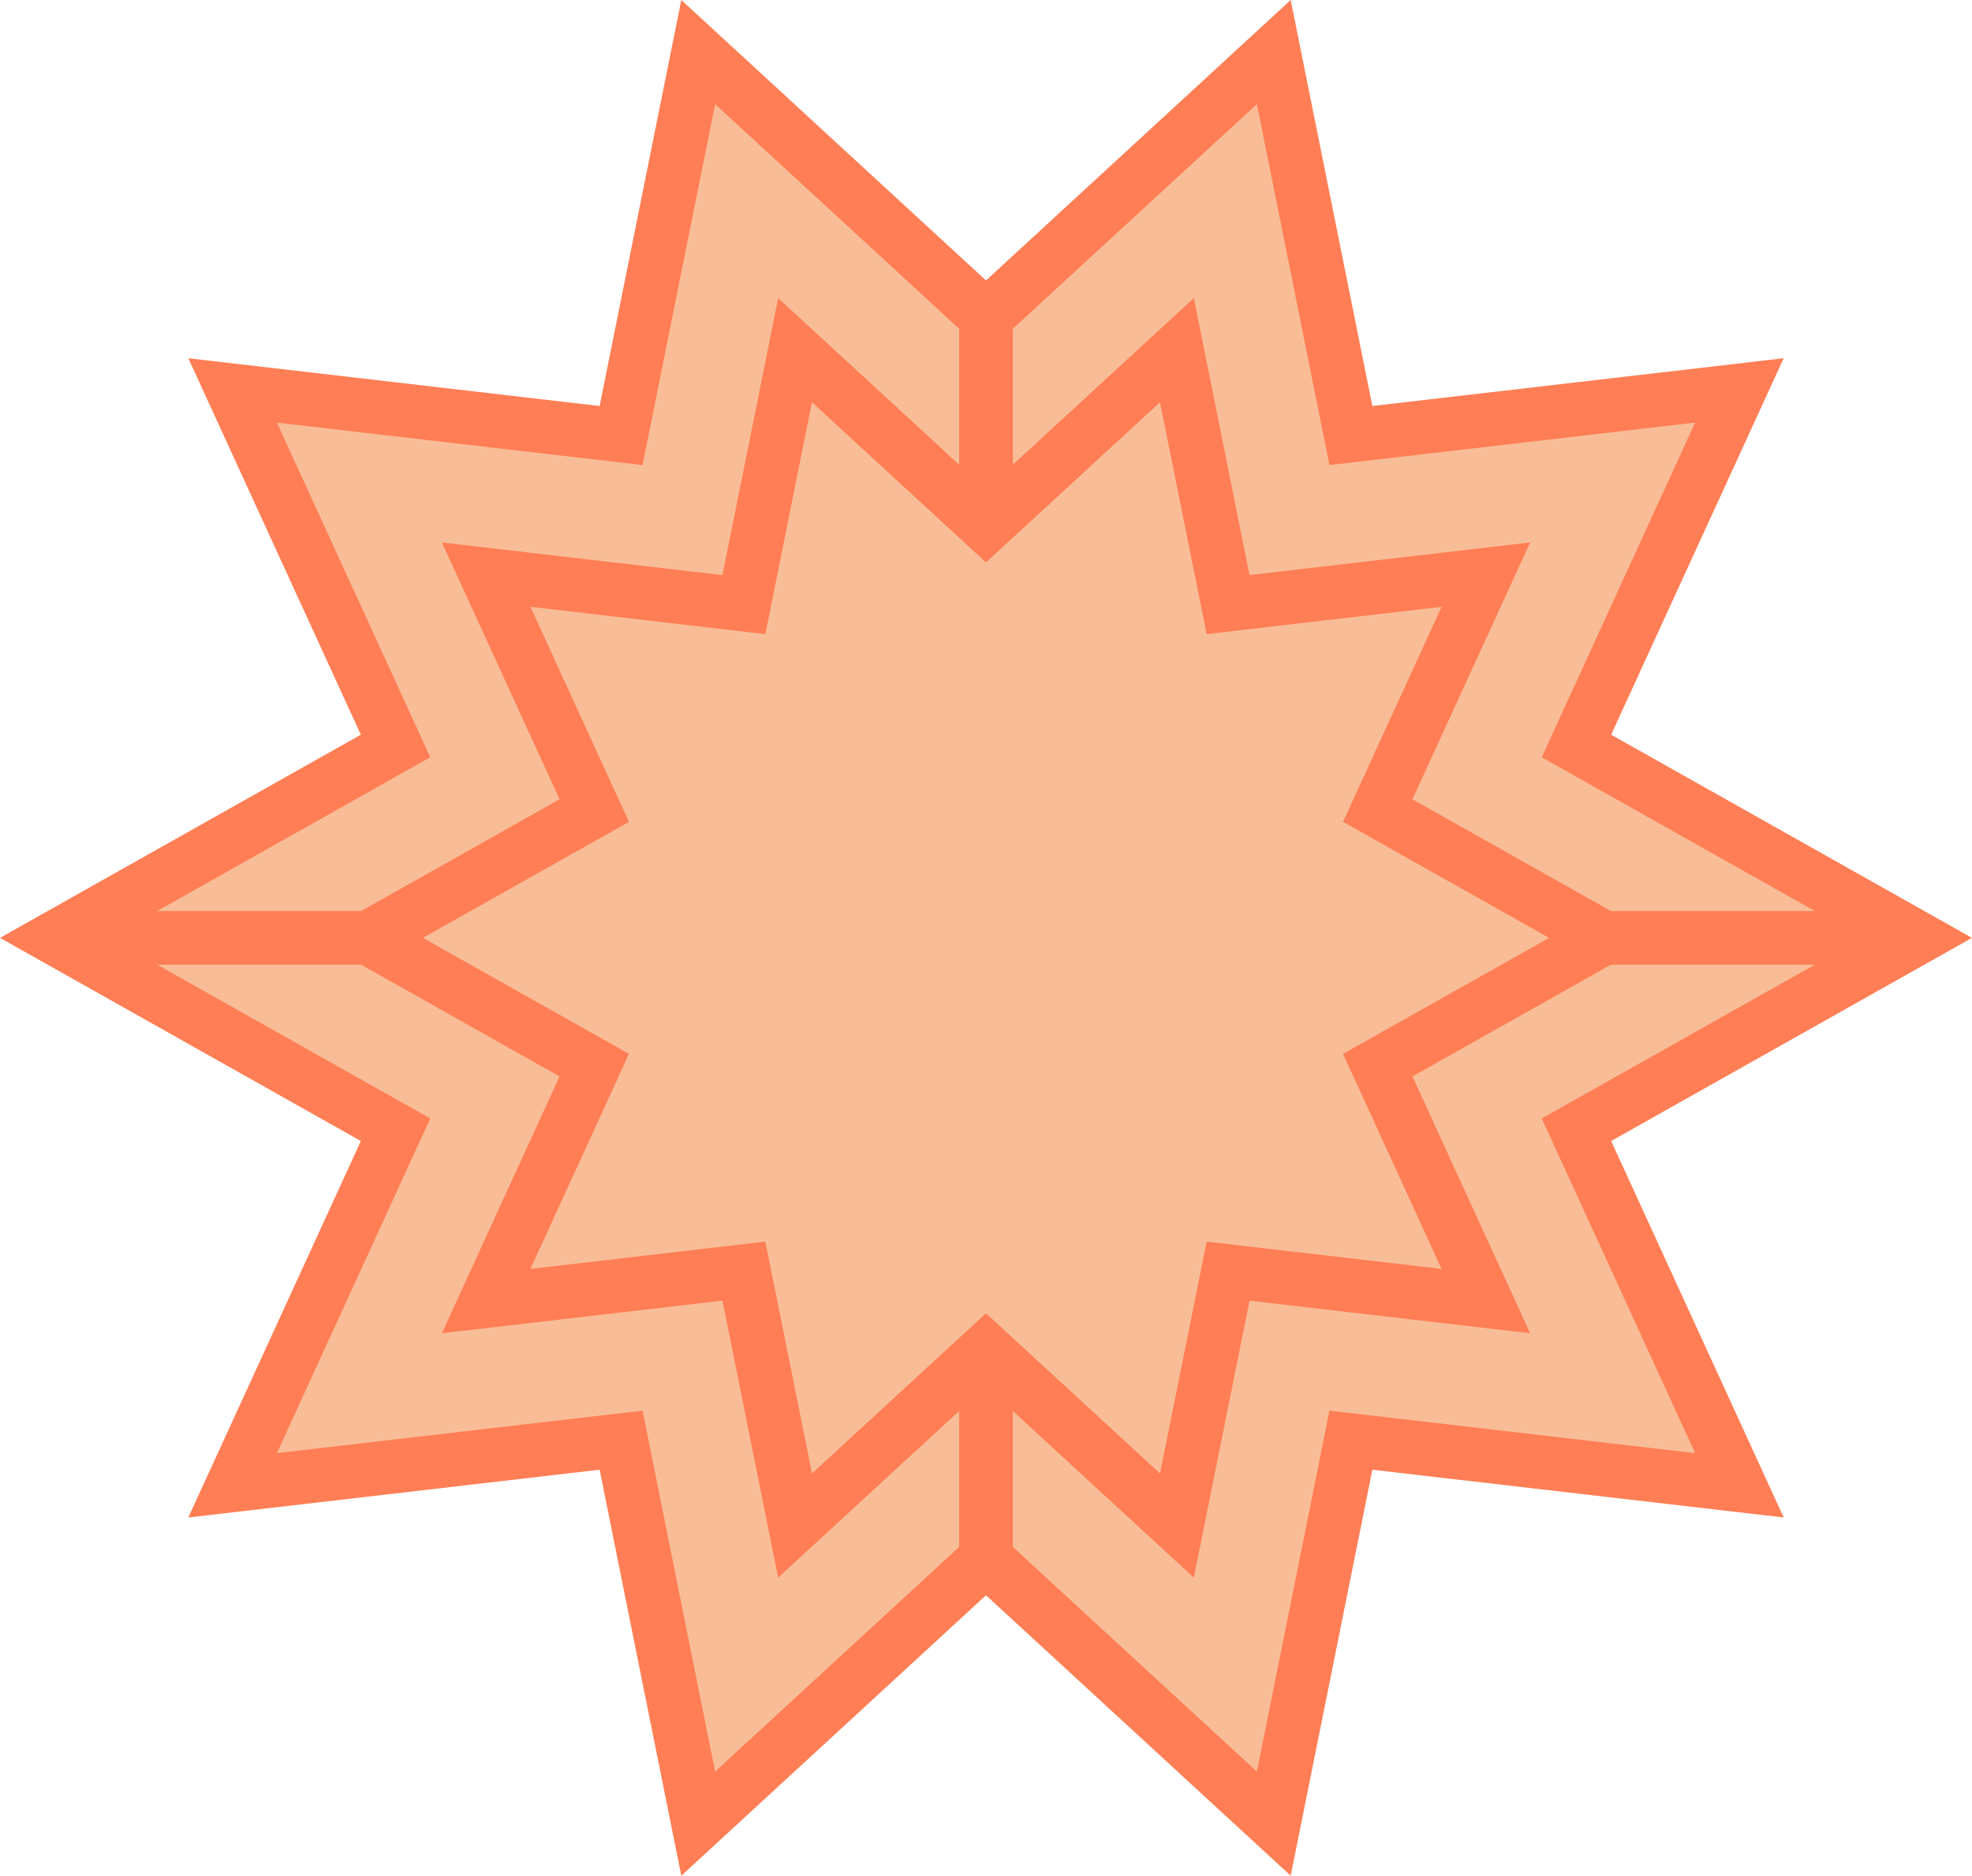
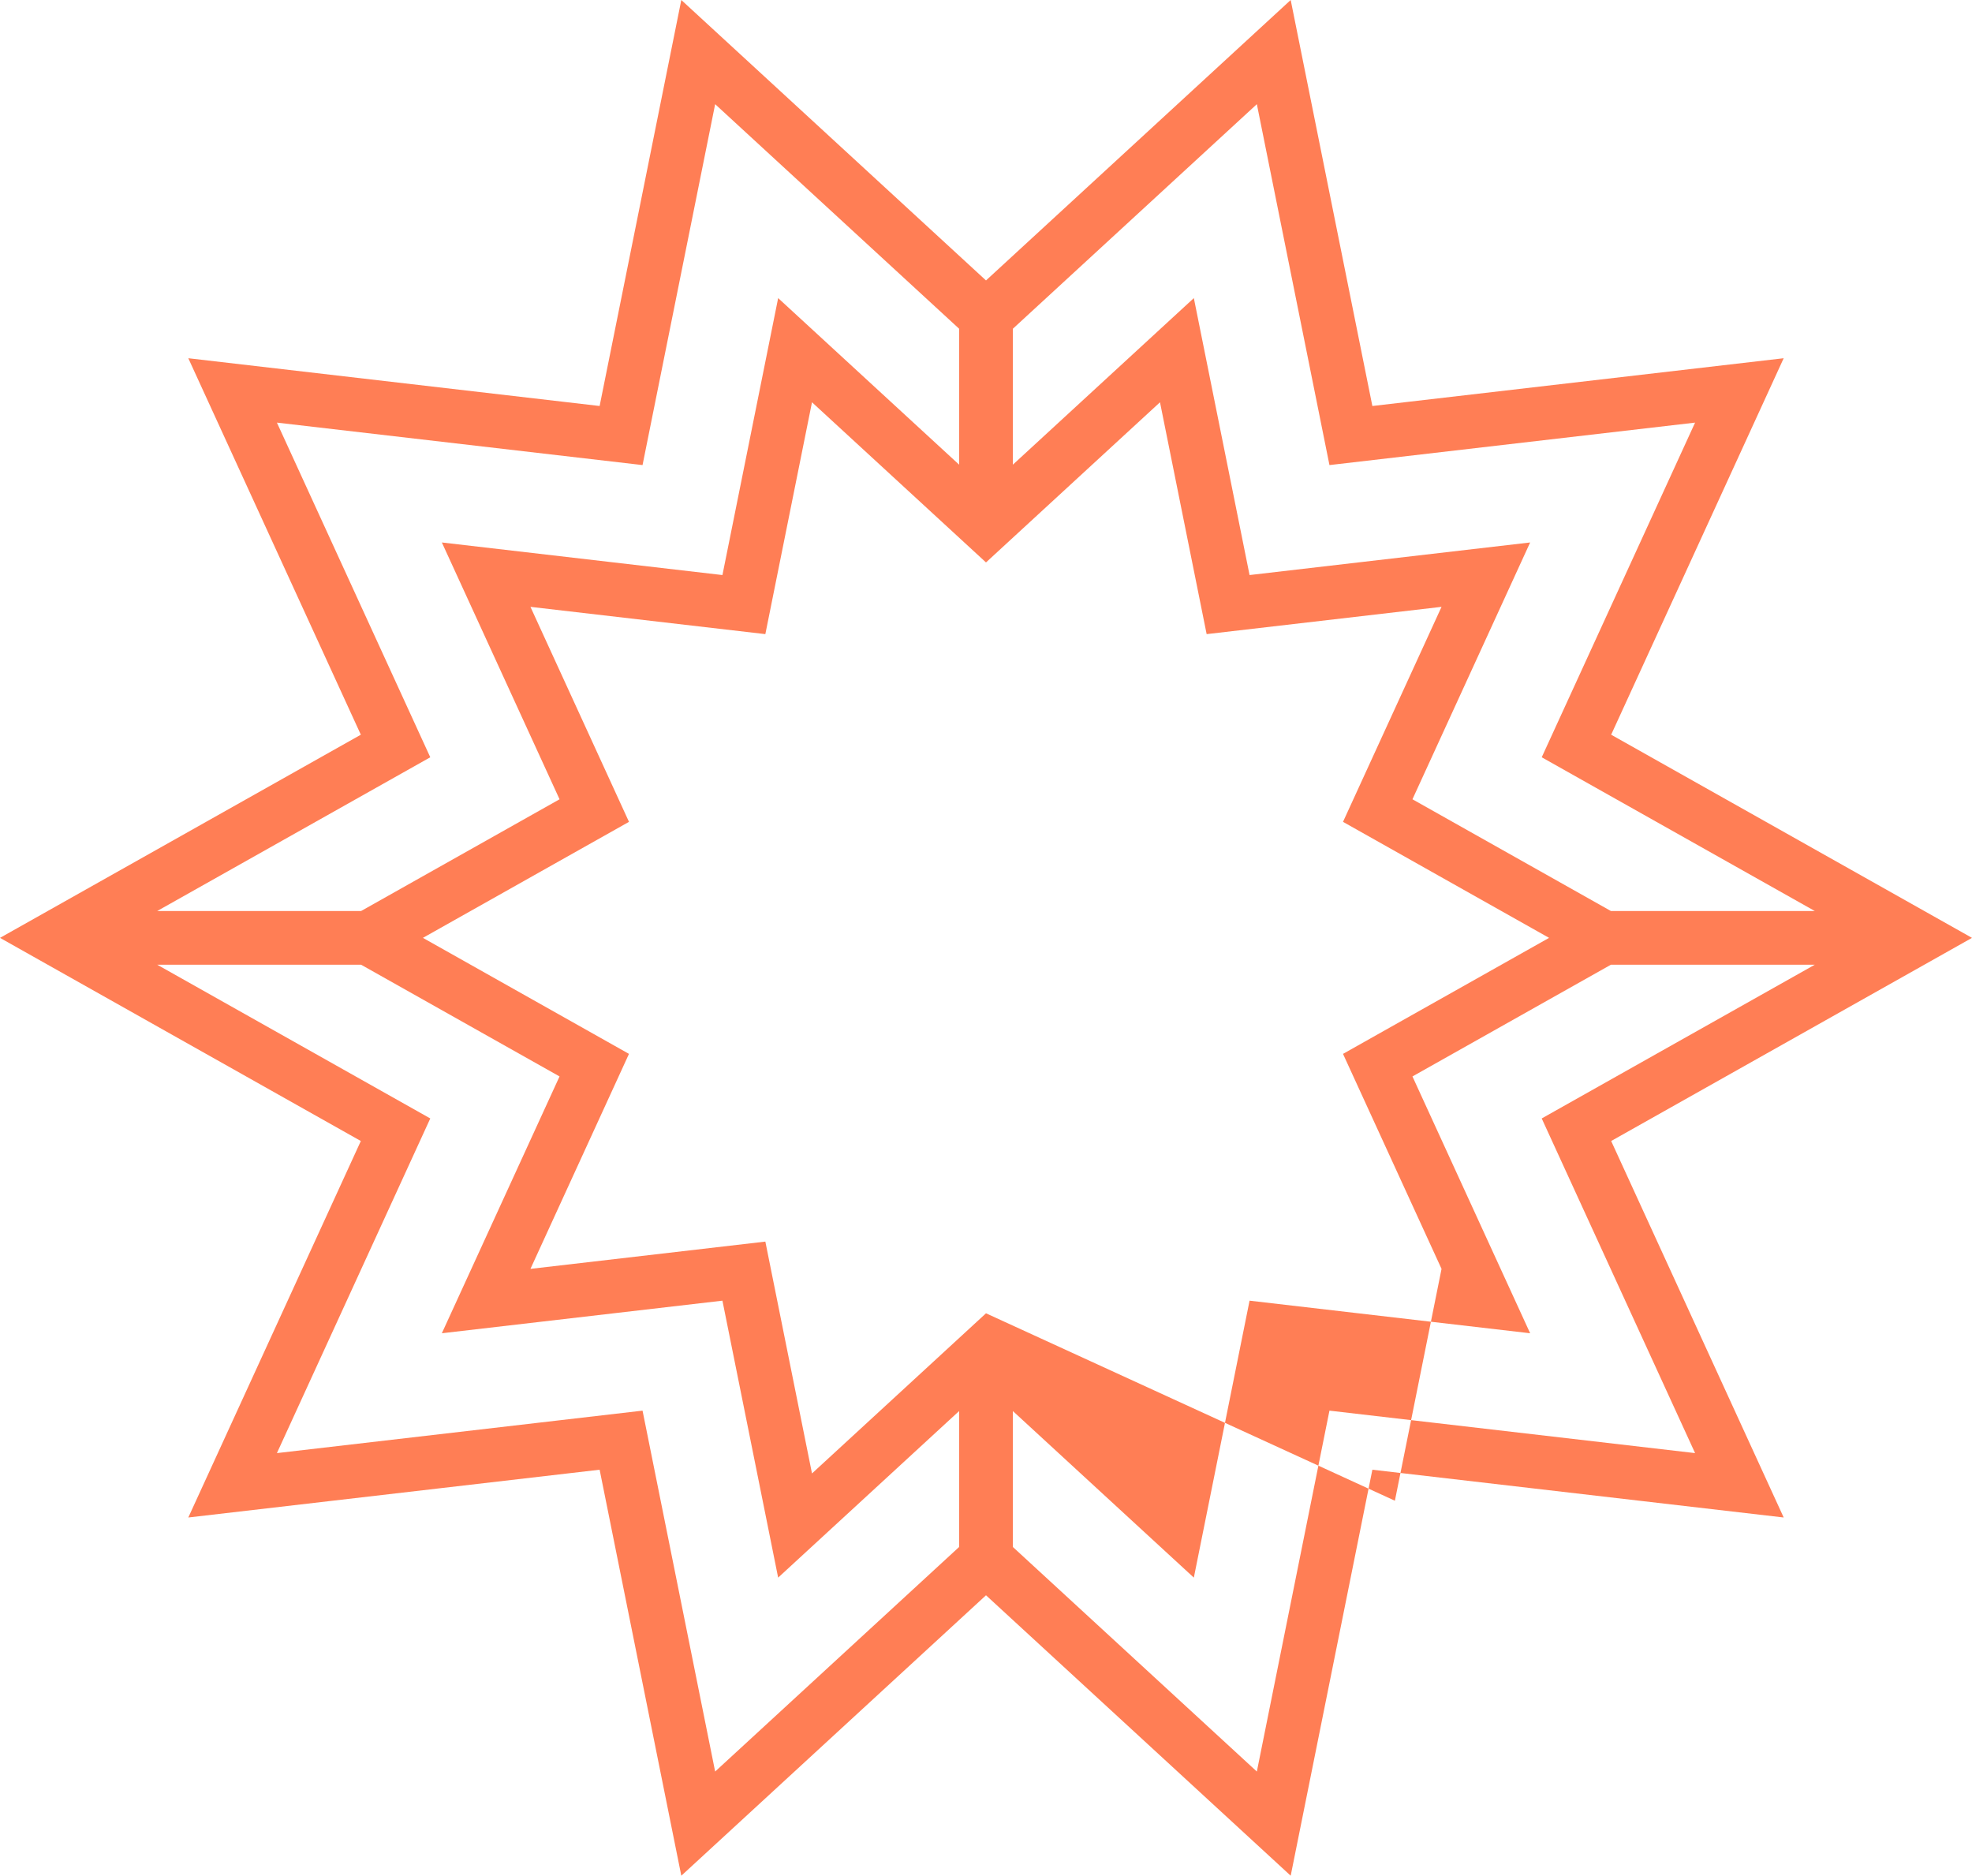
<svg xmlns="http://www.w3.org/2000/svg" version="1.1" id="Filled_Star_Shaped_Design" x="0px" y="0px" viewBox="0 0 440.463 418.906" enable-background="new 0 0 440.463 418.906" xml:space="preserve">
  <g id="change1">
-     <polygon fill="#F8BD97" points="220.231,77.578 285.434,8.78 297.746,102.764 390.934,85.43 345.652,168.702    431.232,209.453 345.652,250.205 390.934,333.476 297.746,316.143 285.434,410.127 220.231,341.329 155.029,410.127    142.717,316.143 49.528,333.476 94.811,250.205 9.231,209.453 94.811,168.702 49.528,85.43 142.717,102.764    155.029,8.78  " />
-   </g>
+     </g>
  <g id="change2">
-     <path fill="#FF7E55" d="M440.463,209.453l-80.597-45.37l38.536-84.079l-91.872,10.668L288.287,0l-68.055,62.632   L152.176,0l-18.244,90.672L42.06,80.004l38.536,84.079L0,209.453l80.596,45.37l-38.536,84.079l91.872-10.669   l18.244,90.673l68.056-62.632l68.055,62.632l18.244-90.673l91.872,10.669l-38.536-84.079L440.463,209.453z    M296.945,103.866l81.667-9.483l-34.255,74.74l60.985,34.331h-45.537l-44.321-24.95l26.288-57.355l-62.671,7.278   l-12.446-61.852l-40.423,37.201V73.418l54.496-50.153L296.945,103.866z M220.231,293.299l-38.865,35.768   l-10.419-51.78l-52.465,6.092l22.006-48.015l-46.026-25.91l46.026-25.91l-22.007-48.016l52.466,6.092   l10.419-51.78l38.865,35.767l38.865-35.768l10.419,51.781l52.466-6.092l-22.007,48.016l46.026,25.91   l-46.026,25.91l22.007,48.015l-52.466-6.092l-10.419,51.78L220.231,293.299z M61.851,94.383l81.667,9.483   l16.217-80.6l54.496,50.153v30.358l-40.424-37.202l-12.445,61.852l-62.67-7.278l26.288,57.355l-44.321,24.95   H35.12l60.986-34.331L61.851,94.383z M143.518,315.04l-81.667,9.483l34.255-74.739l-60.986-34.331h45.538   l44.321,24.949l-26.288,57.355l62.67-7.277l12.445,61.852l40.424-37.203v30.358l-54.496,50.153L143.518,315.04z    M378.612,324.523l-81.667-9.483l-16.217,80.601l-54.496-50.153v-30.358l40.423,37.202l12.446-61.852l62.671,7.277   l-26.288-57.355l44.321-24.949h45.537l-60.985,34.331L378.612,324.523z" />
+     <path fill="#FF7E55" d="M440.463,209.453l-80.597-45.37l38.536-84.079l-91.872,10.668L288.287,0l-68.055,62.632   L152.176,0l-18.244,90.672L42.06,80.004l38.536,84.079L0,209.453l80.596,45.37l-38.536,84.079l91.872-10.669   l18.244,90.673l68.056-62.632l68.055,62.632l18.244-90.673l91.872,10.669l-38.536-84.079L440.463,209.453z    M296.945,103.866l81.667-9.483l-34.255,74.74l60.985,34.331h-45.537l-44.321-24.95l26.288-57.355l-62.671,7.278   l-12.446-61.852l-40.423,37.201V73.418l54.496-50.153L296.945,103.866z M220.231,293.299l-38.865,35.768   l-10.419-51.78l-52.465,6.092l22.006-48.015l-46.026-25.91l46.026-25.91l-22.007-48.016l52.466,6.092   l10.419-51.78l38.865,35.767l38.865-35.768l10.419,51.781l52.466-6.092l-22.007,48.016l46.026,25.91   l-46.026,25.91l22.007,48.015l-10.419,51.78L220.231,293.299z M61.851,94.383l81.667,9.483   l16.217-80.6l54.496,50.153v30.358l-40.424-37.202l-12.445,61.852l-62.67-7.278l26.288,57.355l-44.321,24.95   H35.12l60.986-34.331L61.851,94.383z M143.518,315.04l-81.667,9.483l34.255-74.739l-60.986-34.331h45.538   l44.321,24.949l-26.288,57.355l62.67-7.277l12.445,61.852l40.424-37.203v30.358l-54.496,50.153L143.518,315.04z    M378.612,324.523l-81.667-9.483l-16.217,80.601l-54.496-50.153v-30.358l40.423,37.202l12.446-61.852l62.671,7.277   l-26.288-57.355l44.321-24.949h45.537l-60.985,34.331L378.612,324.523z" />
  </g>
</svg>